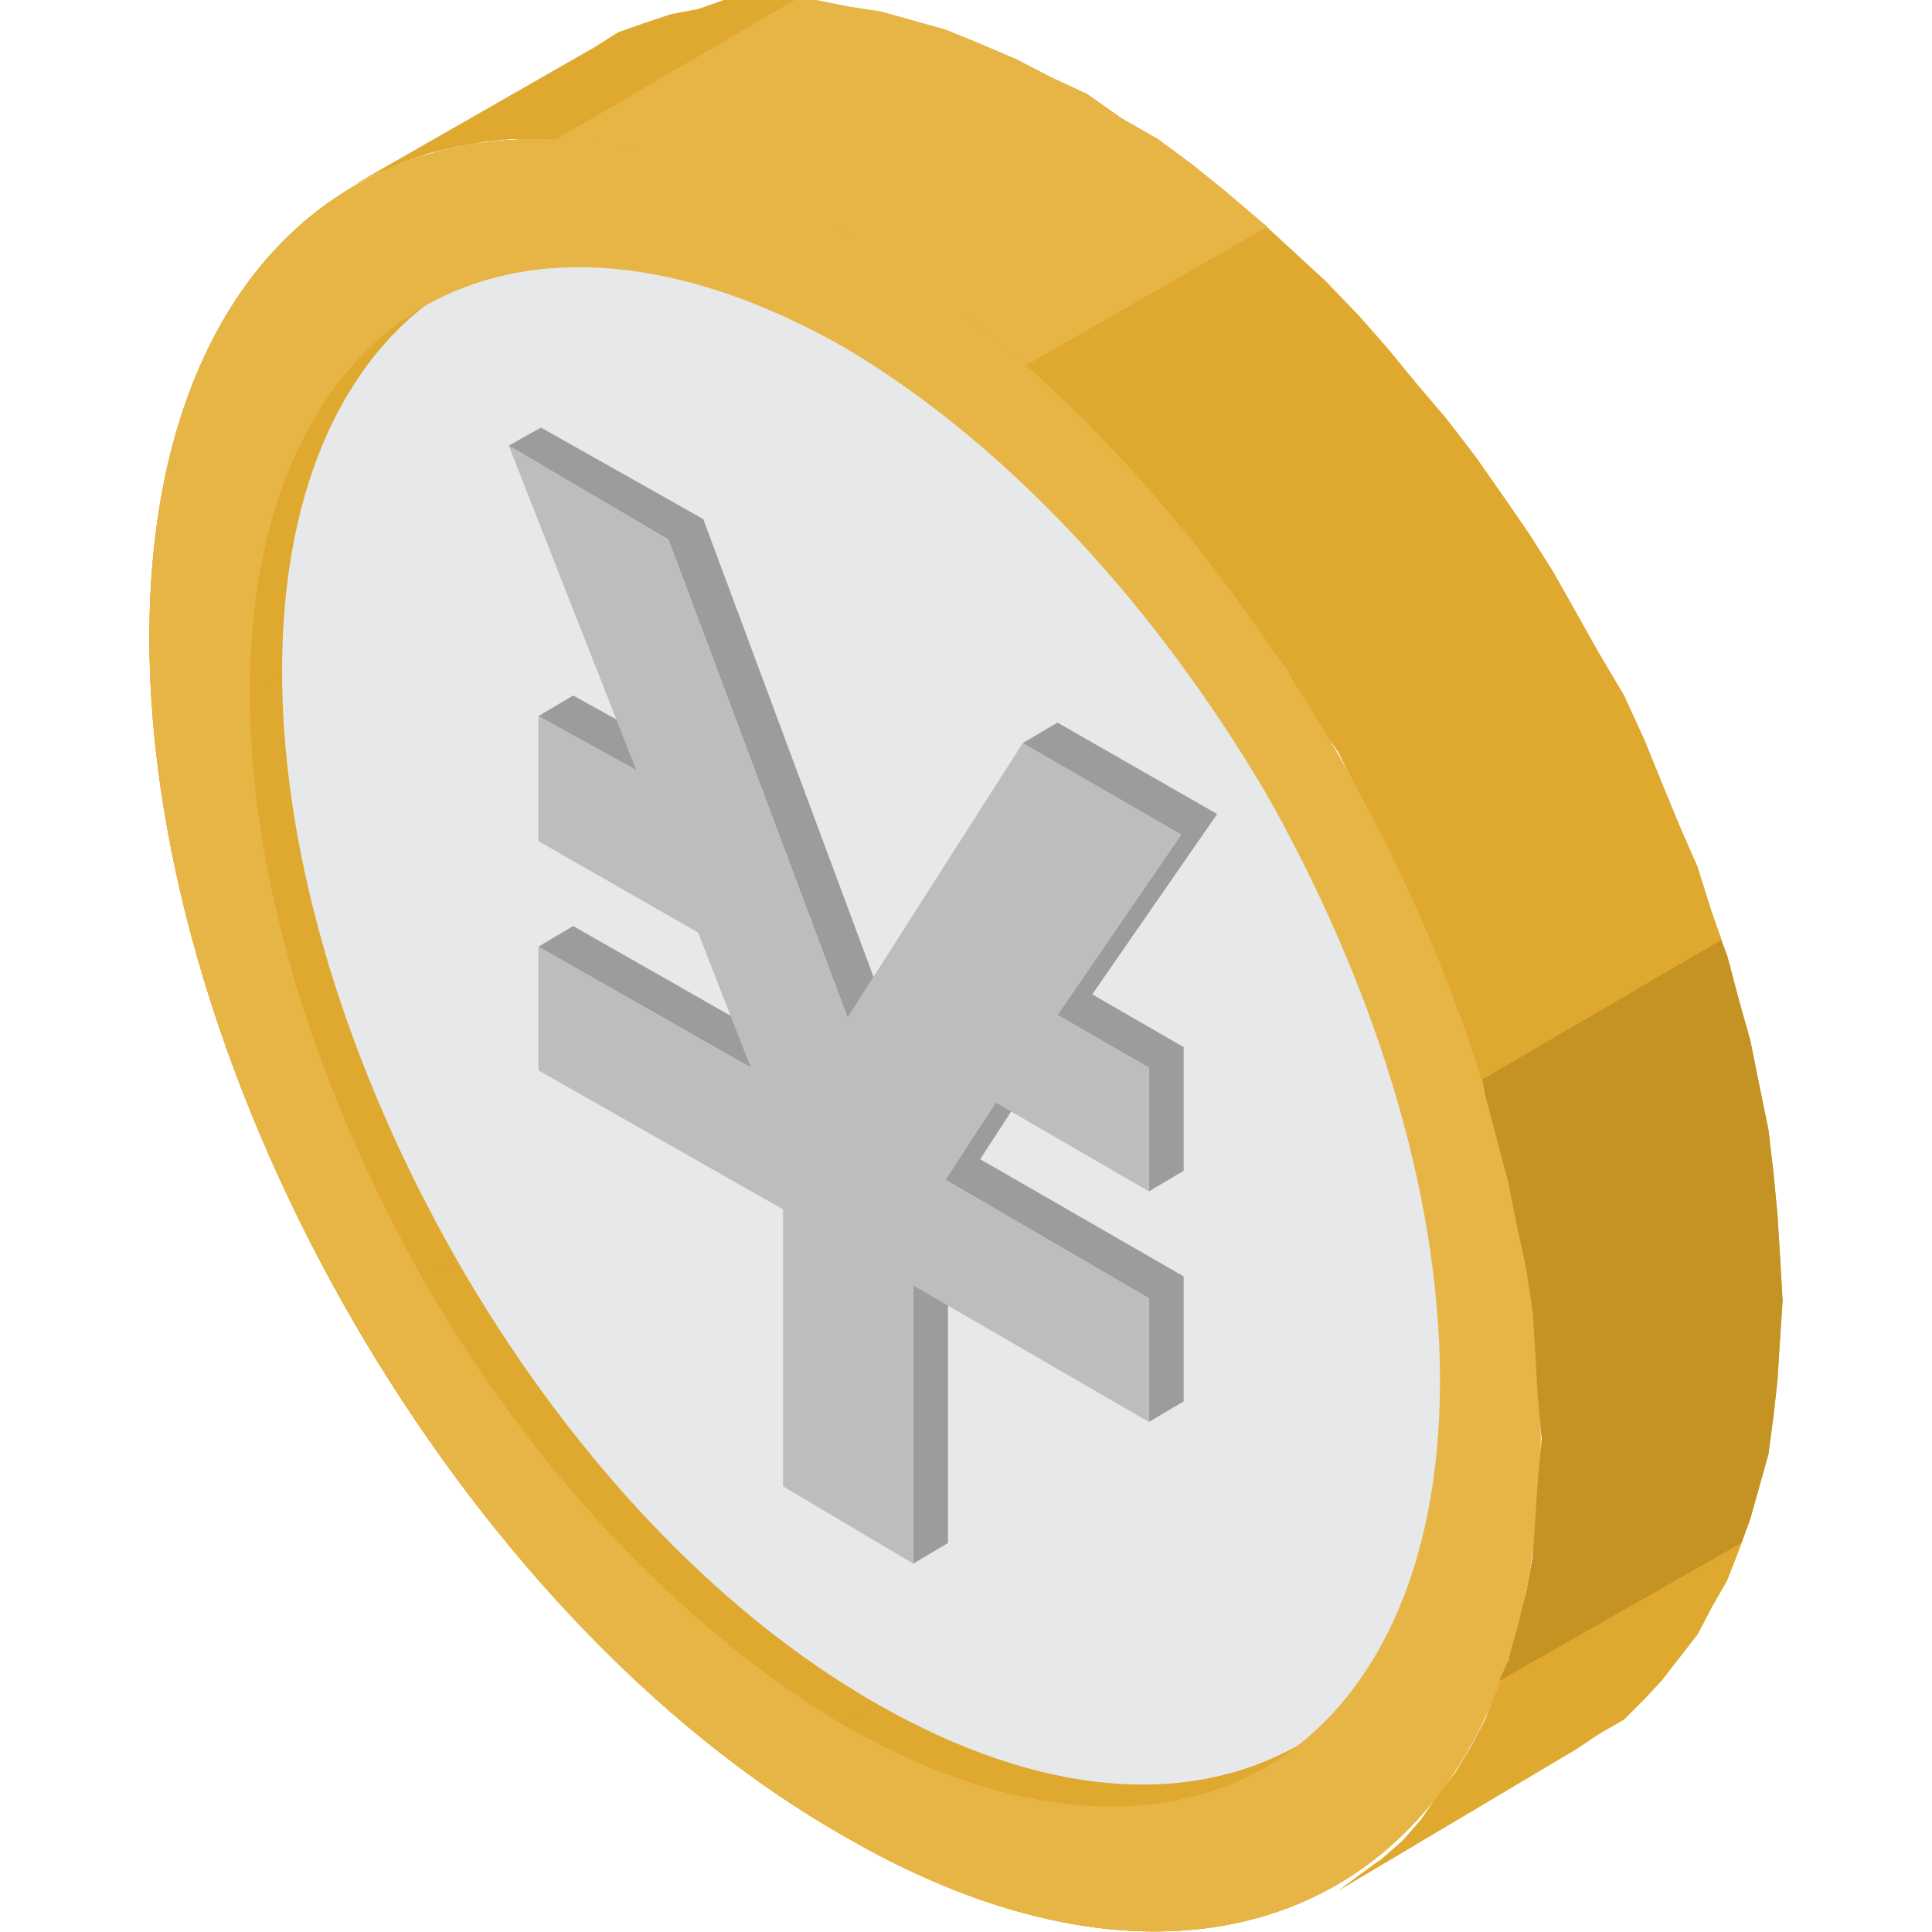
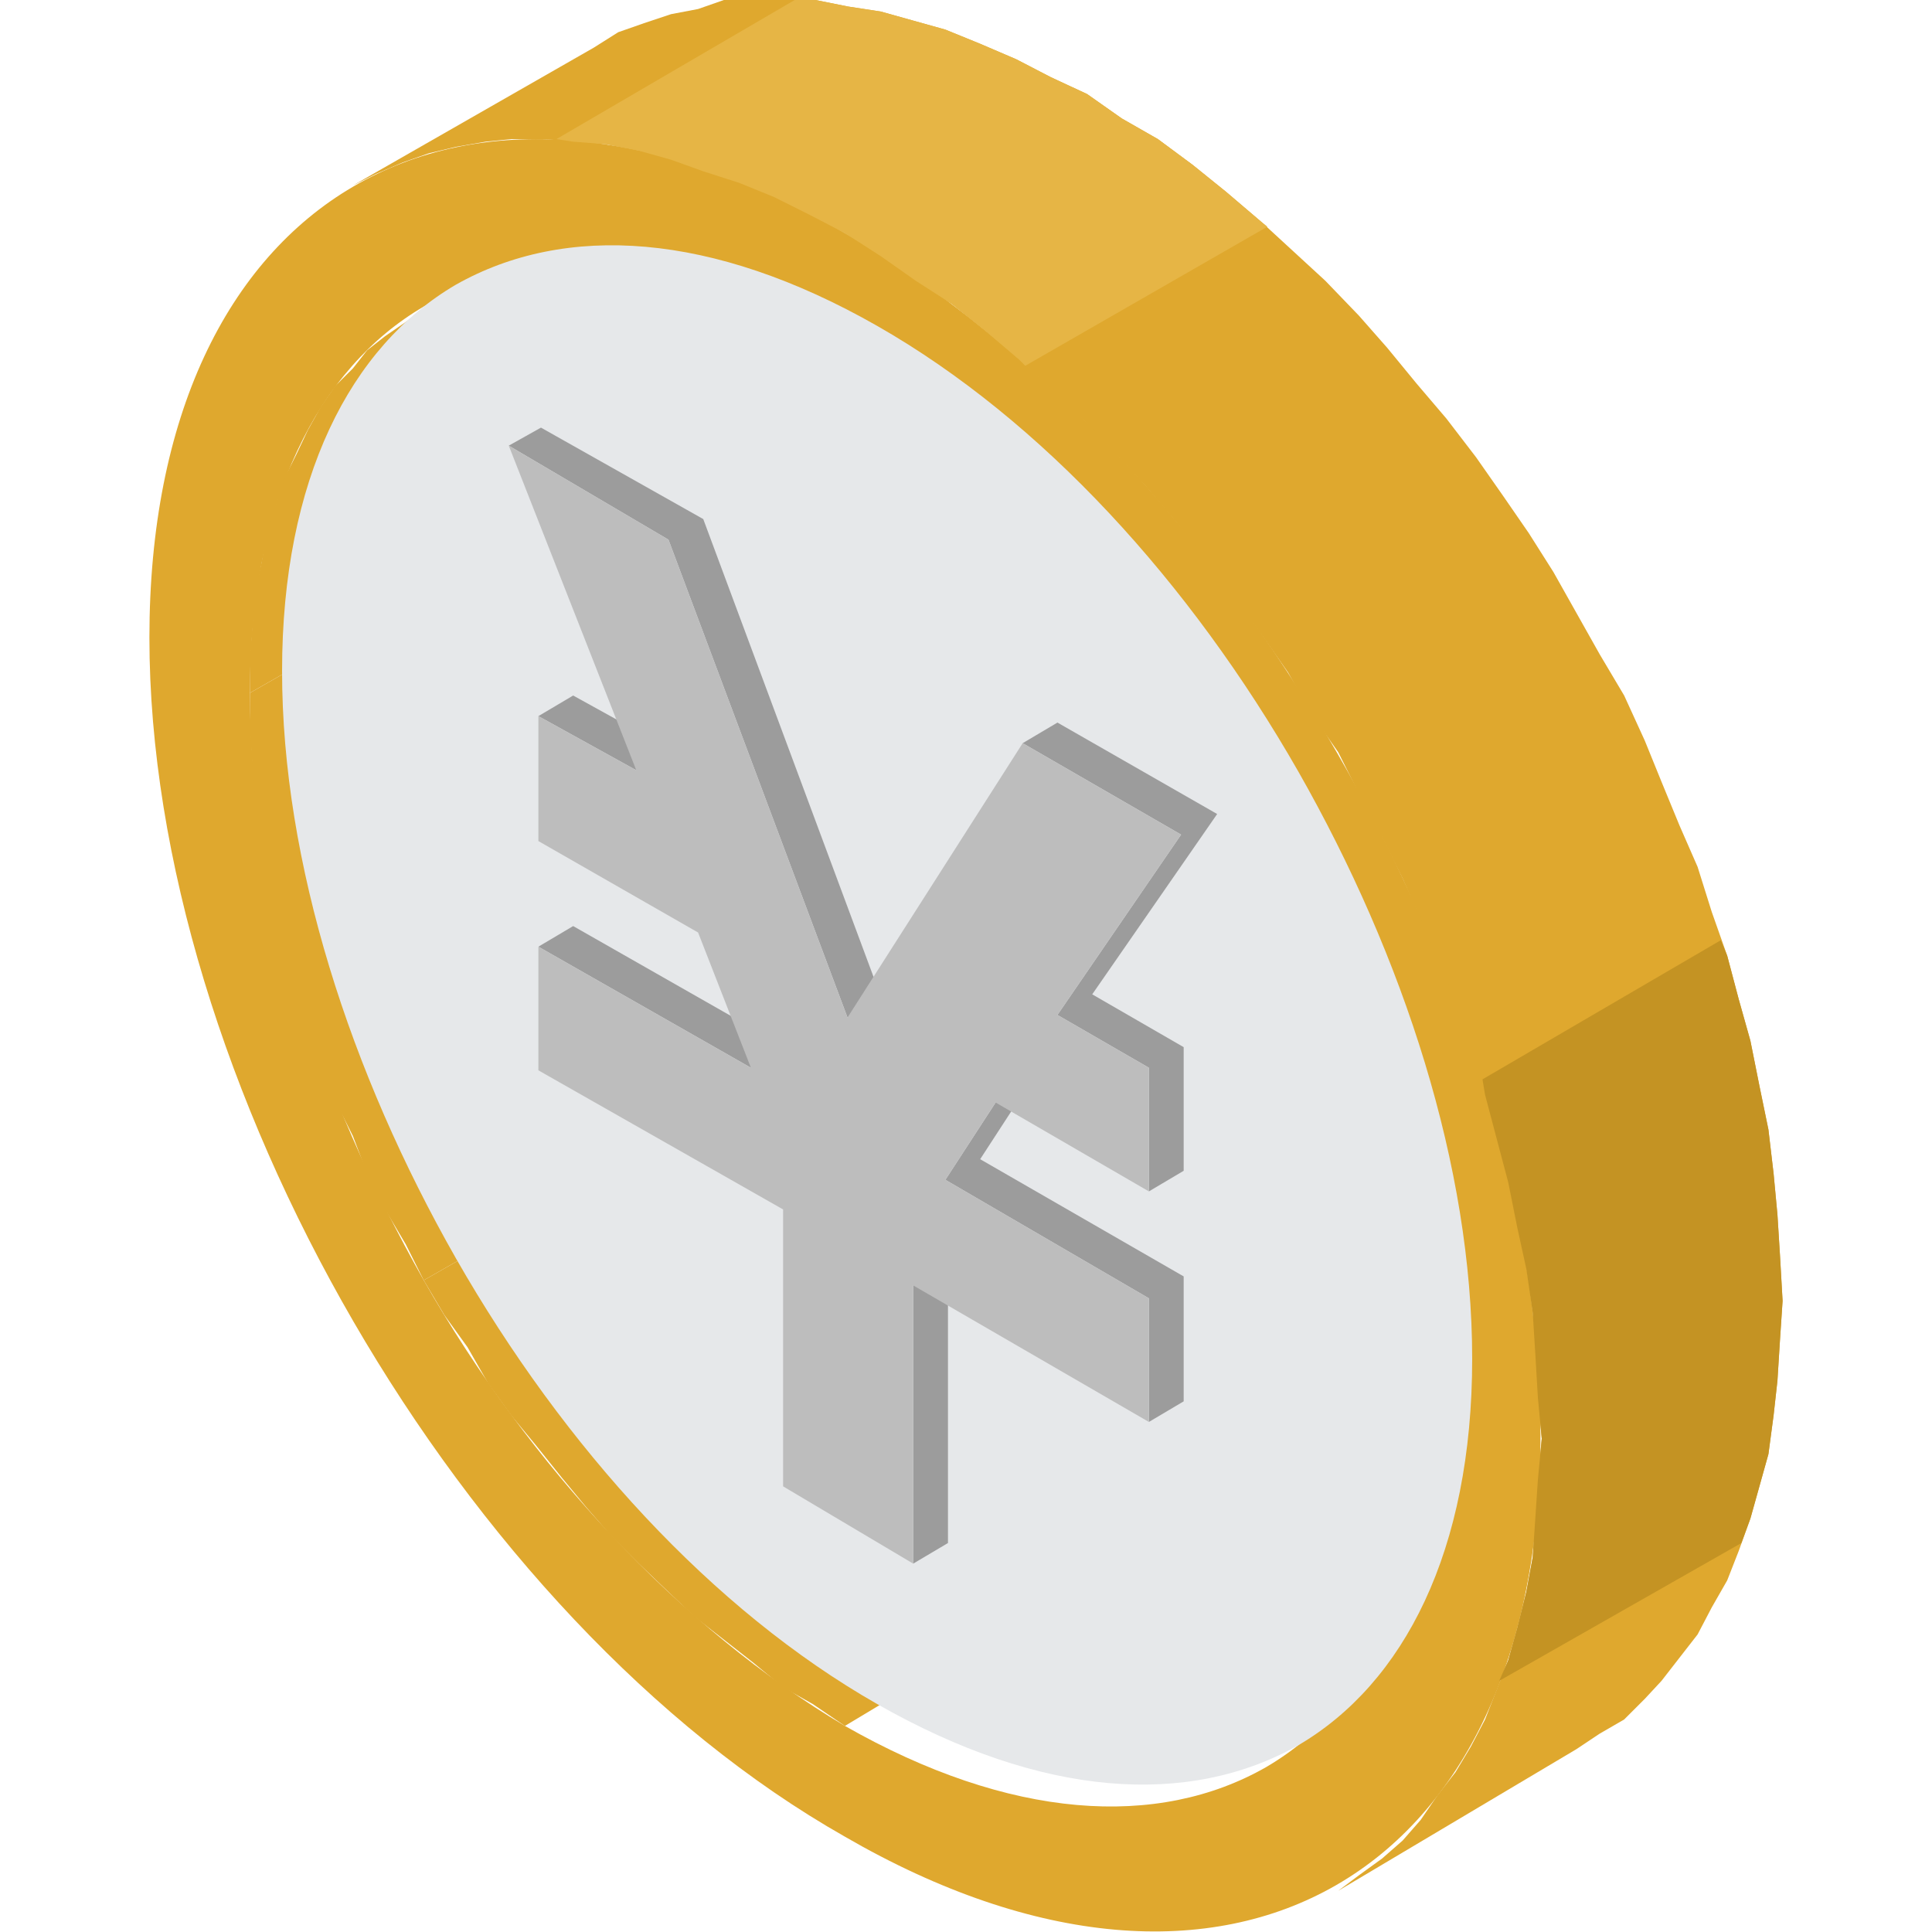
<svg xmlns="http://www.w3.org/2000/svg" id="_レイヤー_1" data-name="レイヤー_1" version="1.1" viewBox="0 0 150 150">
  <defs>
    <style>
      .st0 {
        fill: #c49323;
      }

      .st0, .st1, .st2, .st3, .st4, .st5 {
        fill-rule: evenodd;
      }

      .st1 {
        fill: #9c9c9c;
      }

      .st2 {
        fill: #bdbdbd;
      }

      .st3 {
        fill: #dfa82e;
      }

      .st4 {
        fill: #e6b545;
      }

      .st5 {
        fill: #e6e8ea;
      }
    </style>
  </defs>
  <polygon class="st3" points="27.4 14.4 46.1 3.7 48 2.5 50 1.8 52.1 1.1 54.2 .7 56.2 0 58.5 0 60.8 0 63.3 0 65.8 .5 68.4 .9 70.9 1.6 73.4 2.3 76.1 3.4 78.9 4.6 81.6 6 84.4 7.3 87.1 9.2 89.9 10.8 92.6 12.8 95.2 14.9 97.9 17.2 100.4 19.5 102.9 21.8 105.5 24.5 107.7 27 110 29.8 112.3 32.5 114.6 35.5 116.7 38.5 118.7 41.4 120.6 44.4 122.4 47.6 124.2 50.8 126.1 54 127.7 57.5 129 60.7 130.4 64.1 131.8 67.3 132.9 70.8 134.1 74.2 135 77.6 135.9 80.8 136.6 84.3 137.3 87.7 137.7 91.1 138 94.3 138.2 97.5 138.4 101 138.2 104 138 107.2 137.7 109.9 137.3 112.9 136.6 115.4 135.9 117.9 135 120.4 134.1 122.7 132.9 124.8 131.8 126.9 130.4 128.7 129 130.5 127.7 131.9 126.1 133.5 124.2 134.6 122.4 135.8 103.9 146.8 105.5 145.6 107.3 144.3 108.9 142.9 110.3 141.3 111.6 139.4 113 137.6 114.2 135.6 115.3 133.5 116.2 131.2 117.1 128.9 117.8 126.4 118.5 123.6 119 120.9 119.2 117.9 119.4 114.9 119.7 111.7 119.4 108.5 119.2 105.1 119 101.9 118.5 98.5 117.8 95.3 117.1 91.8 116.2 88.4 115.3 85 114.2 81.5 113 78.3 111.6 74.9 110.3 71.4 108.9 68.2 107.3 65 105.5 61.6 103.9 58.4 101.8 55.4 100 52.2 97.9 49.2 95.8 46.3 93.5 43.3 91.3 40.5 89 37.8 86.7 35.3 84.2 32.7 81.6 30.2 79.1 27.9 76.4 25.6 73.9 23.6 71.1 21.8 68.4 19.9 65.6 18.1 62.9 16.7 60.1 15.3 57.4 14.2 54.6 13.3 52.1 12.4 49.6 11.7 47.1 11.2 44.5 11 42.3 10.8 39.7 10.8 37.7 11 35.4 11.4 33.3 11.9 31.3 12.6 29.2 13.5 27.4 14.4" />
  <path class="st3" d="M65.6,18.1c29.8,17.2,54,59.1,54,93.4s-24.3,48.3-54,31.1C35.8,125.7,11.6,83.8,11.6,49.5S35.8.9,65.6,18.1h0ZM65.6,134c12.8,7.3,24.3,8,32.7,3.2,8.2-4.8,13.5-15.1,13.5-30s-5.3-31.1-13.5-45.6c-8.5-14.4-19.9-27-32.7-34.6-12.8-7.3-24.3-8-32.7-3.2-8.2,4.8-13.5,15.1-13.5,30s5.3,31.1,13.5,45.6c8.2,14.4,19.9,27,32.7,34.6Z" />
-   <path class="st3" d="M65.6,18.1c29.8,17.2,54,59.1,54,93.4s-24.3,48.3-54,31.1C35.8,125.7,11.6,83.8,11.6,49.5S35.8.9,65.6,18.1Z" />
  <polygon class="st3" points="65.6 134 74.1 128.9 71.8 127.5 69.3 125.9 67 124.3 64.7 122.5 62.6 120.7 60.3 118.6 58.3 116.6 56.2 114.3 54.2 112.2 52.1 109.9 50 107.4 48.2 104.9 46.4 102.4 44.8 99.8 42.9 97.1 41.3 94.6 32.9 99.4 34.5 102.1 36.3 104.6 37.9 107.4 39.7 109.9 41.6 112.2 43.6 114.7 45.5 117 47.5 119.3 49.6 121.4 51.9 123.6 53.9 125.5 56.2 127.3 58.5 129.1 60.8 131 63.1 132.3 65.6 134" />
  <polygon class="st3" points="32.9 99.4 41.3 94.6 40 91.8 38.4 89.1 37 86.1 35.8 83.3 34.7 80.4 33.6 77.6 32.4 74.6 31.5 71.9 30.8 68.9 29.9 65.9 29.4 63.2 28.7 60.2 28.5 57.5 28.1 54.5 28.1 51.7 27.8 49 19.4 53.8 19.4 56.6 19.6 59.5 19.8 62.3 20.3 65.3 20.7 68 21.4 71 22.1 73.7 23 76.7 23.9 79.7 24.9 82.4 26 85.4 27.4 88.2 28.5 91.1 29.9 93.9 31.5 96.6 32.9 99.4" />
  <polygon class="st3" points="19.4 53.8 27.8 49 28.1 46.3 28.1 43.7 28.5 41.2 28.7 38.7 29.4 36.4 29.9 34.3 30.8 32.3 31.5 30.2 32.4 28.4 33.6 26.8 34.7 25.2 35.8 23.6 37 22.4 38.4 21.1 40 19.9 41.3 19 32.9 24 31.5 25 29.9 26.1 28.5 27.2 27.4 28.6 26 30 24.9 31.6 23.9 33.4 23 35.3 22.1 37.1 21.4 39.2 20.7 41.4 20.3 43.7 19.8 46 19.6 48.5 19.4 51.1 19.4 53.8" />
  <path class="st5" d="M68.1,132.3c-12.8-7.3-24.3-19.9-32.7-34.6-8.2-14.4-13.5-30.7-13.5-45.6s5.3-25.2,13.5-30c8.5-4.8,19.9-4.1,32.7,3.2s24.3,19.9,32.7,34.6c8.2,14.4,13.5,30.7,13.5,45.6s-5.3,25.2-13.5,30c-8.5,4.8-19.9,4.1-32.7-3.2Z" />
-   <path class="st4" d="M65.6,18.1c29.8,17.2,54,59.1,54,93.4s-24.3,48.3-54,31.1C35.8,125.7,11.6,83.8,11.6,49.5S35.8.9,65.6,18.1h0ZM65.6,134c12.8,7.3,24.3,8,32.7,3.2,8.2-4.8,13.5-15.1,13.5-30s-5.3-31.1-13.5-45.6c-8.5-14.4-19.9-27-32.7-34.6-12.8-7.3-24.3-8-32.7-3.2-8.2,4.8-13.5,15.1-13.5,30s5.3,31.1,13.5,45.6c8.2,14.4,19.9,27,32.7,34.6Z" />
  <g>
    <polygon class="st1" points="49.4 59.8 52.1 58.2 44.5 54 41.8 55.6 49.4 59.8" />
    <polygon class="st1" points="58.3 82.9 61 81.3 44.5 71.9 41.8 73.5 58.3 82.9" />
    <polygon class="st1" points="70.9 121.4 73.6 119.8 73.6 98.2 70.9 99.8 70.9 121.4" />
    <polygon class="st1" points="76.1 90 80 84 77.3 85.6 73.4 91.6 89.2 100.8 89.2 110.4 91.9 108.8 91.9 99.1 76.1 90" />
    <polygon class="st1" points="94.5 63.2 82.1 56.1 79.4 57.7 91.7 64.8 82.1 78.8 89.2 82.9 89.2 92.5 91.9 90.9 91.9 81.3 84.8 77.2 94.5 63.2" />
    <polygon class="st1" points="54.6 40.3 42 33.2 39.5 34.6 51.9 41.9 65.8 79 68.4 77.4 54.6 40.3" />
    <polygon class="st2" points="49.4 59.8 41.8 55.6 41.8 65.3 54.2 72.4 58.3 82.9 41.8 73.5 41.8 83.1 60.8 93.9 60.8 115.4 70.9 121.4 70.9 99.8 89.2 110.4 89.2 100.8 73.4 91.6 77.3 85.6 89.2 92.5 89.2 82.9 82.1 78.8 91.7 64.8 79.4 57.7 65.8 79 51.9 41.9 39.5 34.6 49.4 59.8" />
  </g>
  <polygon class="st0" points="135.2 119.8 116.4 130.5 117.1 128.9 117.8 126.4 118.5 123.6 119 120.9 119.2 117.9 119.4 114.9 119.7 111.7 119.4 108.5 119.2 105.1 119 101.9 118.5 98.5 117.8 95.3 117.1 91.8 116.2 88.4 115.3 85 115.1 83.8 133.6 73 134.1 74.2 135 77.6 135.9 80.8 136.6 84.3 137.3 87.7 137.7 91.1 138 94.3 138.2 97.5 138.4 101 138.2 104 138 107.2 137.7 109.9 137.3 112.9 136.6 115.4 135.9 117.9 135.2 119.8" />
  <polygon class="st4" points="61.7 0 63.3 0 65.8 .5 68.4 .9 70.9 1.6 73.4 2.3 76.1 3.4 78.9 4.6 81.6 6 84.4 7.3 87.1 9.2 89.9 10.8 92.6 12.8 95.2 14.9 97.9 17.2 98.4 17.6 79.6 28.4 79.1 27.9 76.4 25.6 73.9 23.6 71.1 21.8 68.4 19.9 65.6 18.1 62.9 16.7 60.1 15.3 57.4 14.2 54.6 13.3 52.1 12.4 49.6 11.7 47.1 11.2 44.5 11 43.2 10.8 61.7 0" />
</svg>